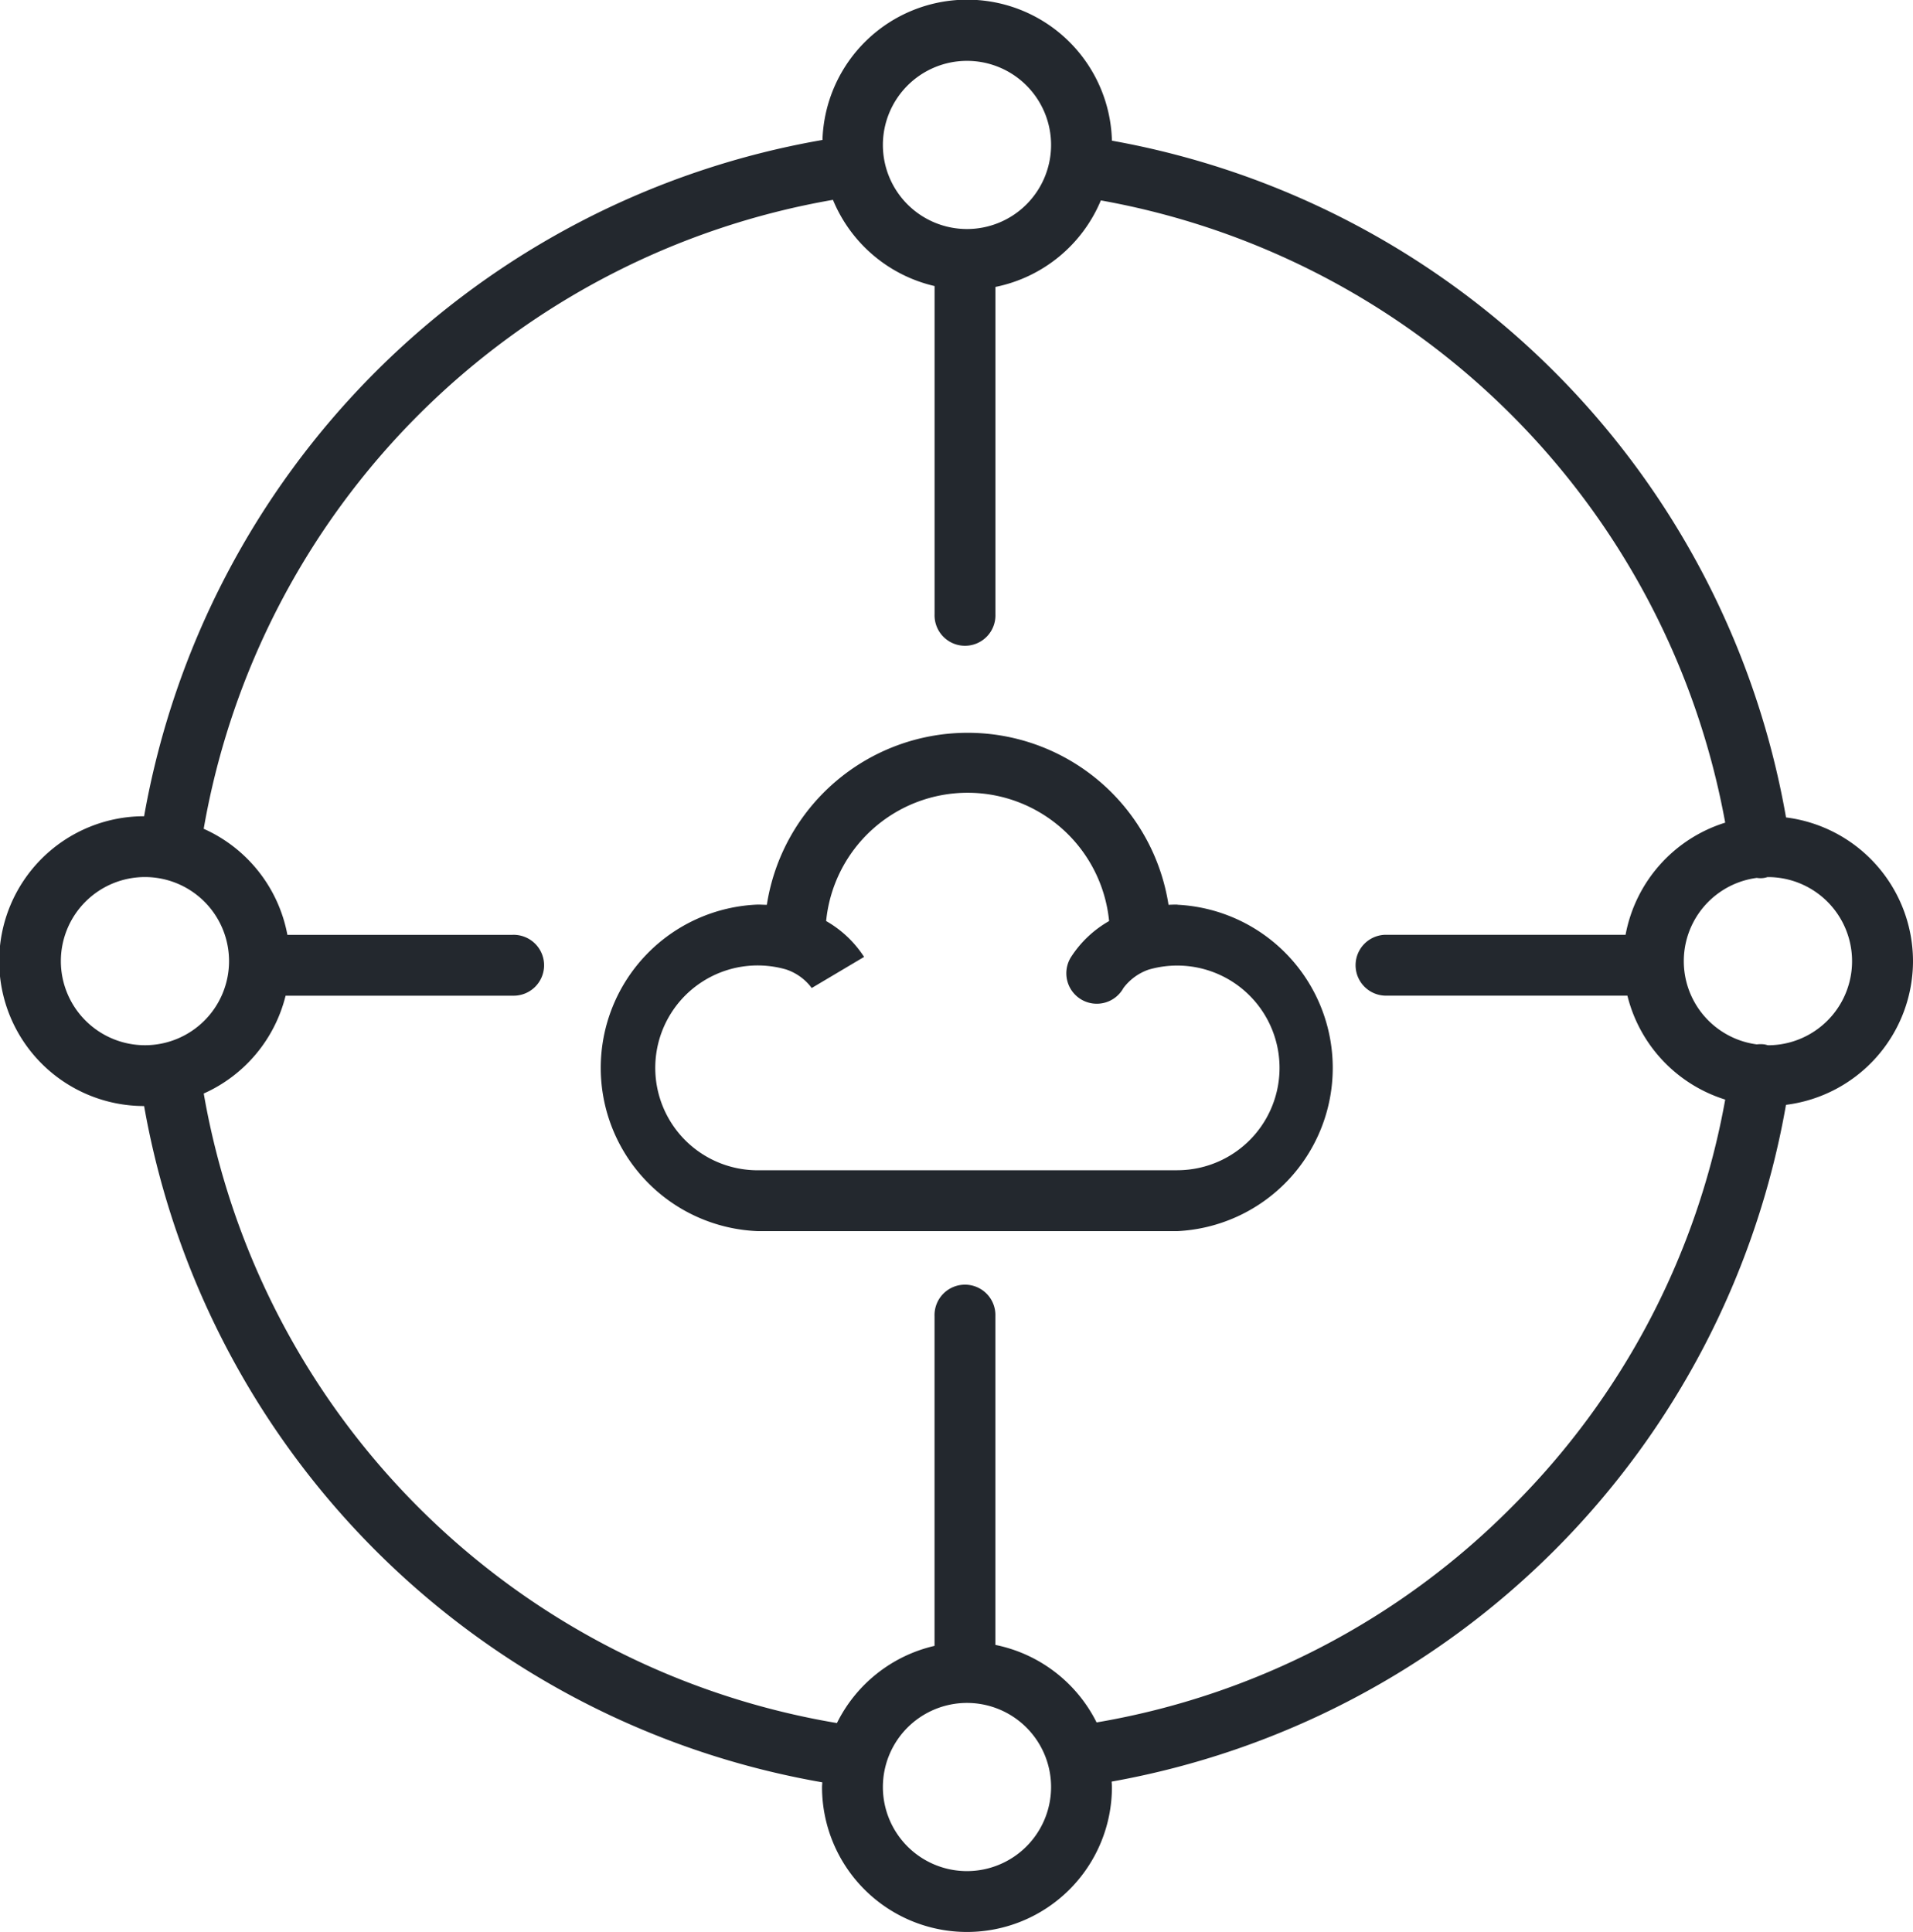
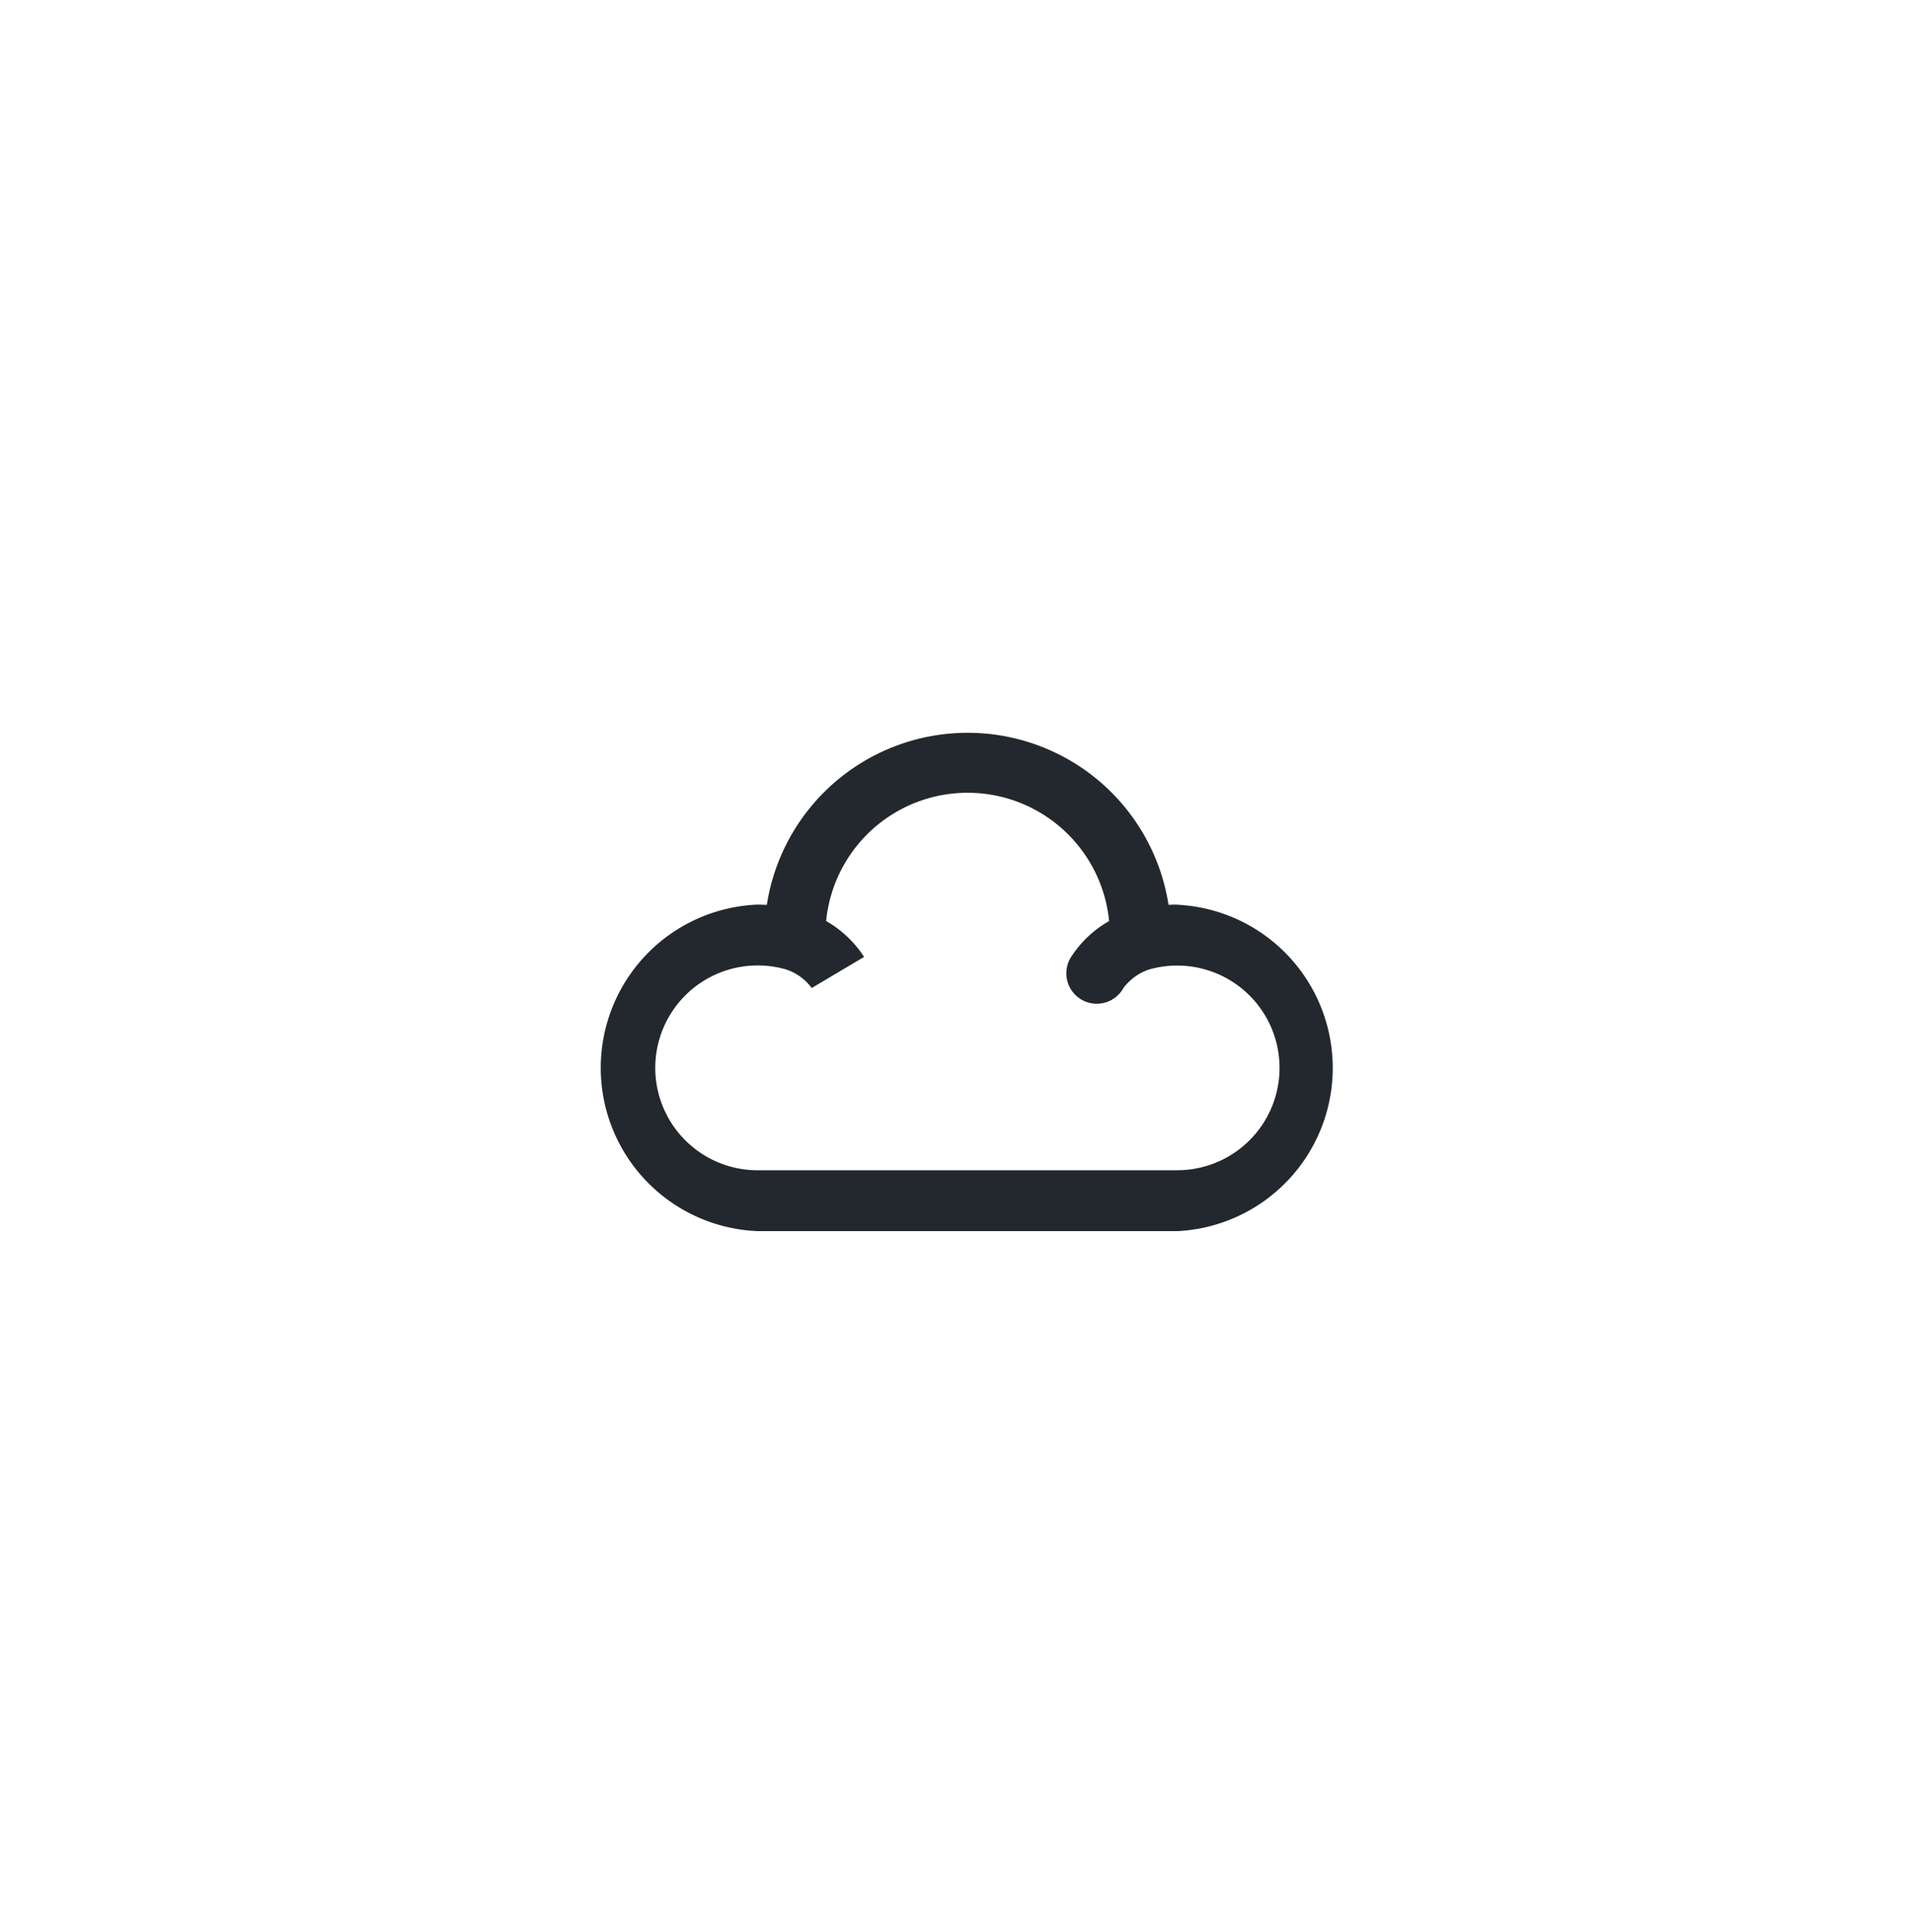
<svg xmlns="http://www.w3.org/2000/svg" id="Group_103" data-name="Group 103" width="48" height="48.479" viewBox="0 0 48 48.479">
  <defs>
    <clipPath id="clip-path">
      <rect id="Rectangle_109" data-name="Rectangle 109" width="48" height="48.479" fill="#23282e" />
    </clipPath>
  </defs>
  <g id="Group_87" data-name="Group 87" clip-path="url(#clip-path)">
    <path id="Path_172" data-name="Path 172" d="M78.772,83.259q-.112,0-.223.006a5.1,5.1,0,0,0-10.079,0c-.074,0-.149-.006-.224-.006a4.1,4.1,0,0,0,0,8.194H78.772a4.1,4.1,0,0,0,0-8.19m0,6.663H68.246a2.57,2.57,0,1,1,.708-5.039,1.319,1.319,0,0,1,.65.476l-.007-.011,1.313-.78a2.76,2.76,0,0,0-.952-.9,3.567,3.567,0,0,1,7.1,0,2.76,2.76,0,0,0-.953.9.764.764,0,1,0,1.313.78,1.337,1.337,0,0,1,.632-.461h0a2.568,2.568,0,1,1,.719,5.034" transform="translate(-49.229 -60.56)" fill="#23282e" />
-     <path id="Path_173" data-name="Path 173" d="M48,24.118a3.64,3.64,0,0,0-3.186-3.606A20.918,20.918,0,0,0,27.9,3.53a3.633,3.633,0,0,0-7.263-.018A20.917,20.917,0,0,0,3.616,20.482a3.636,3.636,0,0,0,0,7.272,20.917,20.917,0,0,0,17.016,16.97c0,.04-.006.078-.006.118a3.637,3.637,0,0,0,7.274,0c0-.046-.005-.09-.007-.136a20.918,20.918,0,0,0,16.92-16.982A3.64,3.64,0,0,0,48,24.118M24.263,1.527a2.11,2.11,0,1,1-2.11,2.11,2.112,2.112,0,0,1,2.11-2.11M1.527,24.118a2.11,2.11,0,1,1,2.11,2.11,2.112,2.112,0,0,1-2.11-2.11M24.263,46.952a2.11,2.11,0,1,1,2.11-2.11,2.112,2.112,0,0,1-2.11,2.11M37.947,37.8a19.2,19.2,0,0,1-10.432,5.421,3.646,3.646,0,0,0-2.539-1.945V33.028a.764.764,0,1,0-1.527,0V41.3A3.646,3.646,0,0,0,21,43.237,19.386,19.386,0,0,1,5.112,27.44a3.648,3.648,0,0,0,2.054-2.455H12.86a.764.764,0,1,0,0-1.527H7.211a3.647,3.647,0,0,0-2.1-2.661A19.389,19.389,0,0,1,20.9,5.015a3.648,3.648,0,0,0,2.55,2.163v8.235a.764.764,0,1,0,1.527,0V7.2a3.65,3.65,0,0,0,2.645-2.171A19.4,19.4,0,0,1,43.288,20.643a3.647,3.647,0,0,0-2.5,2.814H34.75a.764.764,0,0,0,0,1.527h6.084a3.648,3.648,0,0,0,2.454,2.608A19.2,19.2,0,0,1,37.947,37.8m6.416-11.573h-.011a.785.785,0,0,0-.081-.02.766.766,0,0,0-.19,0,2.107,2.107,0,0,1,0-4.178.578.578,0,0,0,.188,0,.784.784,0,0,0,.081-.02h.011a2.11,2.11,0,1,1,0,4.22" fill="#23282e" />
  </g>
</svg>